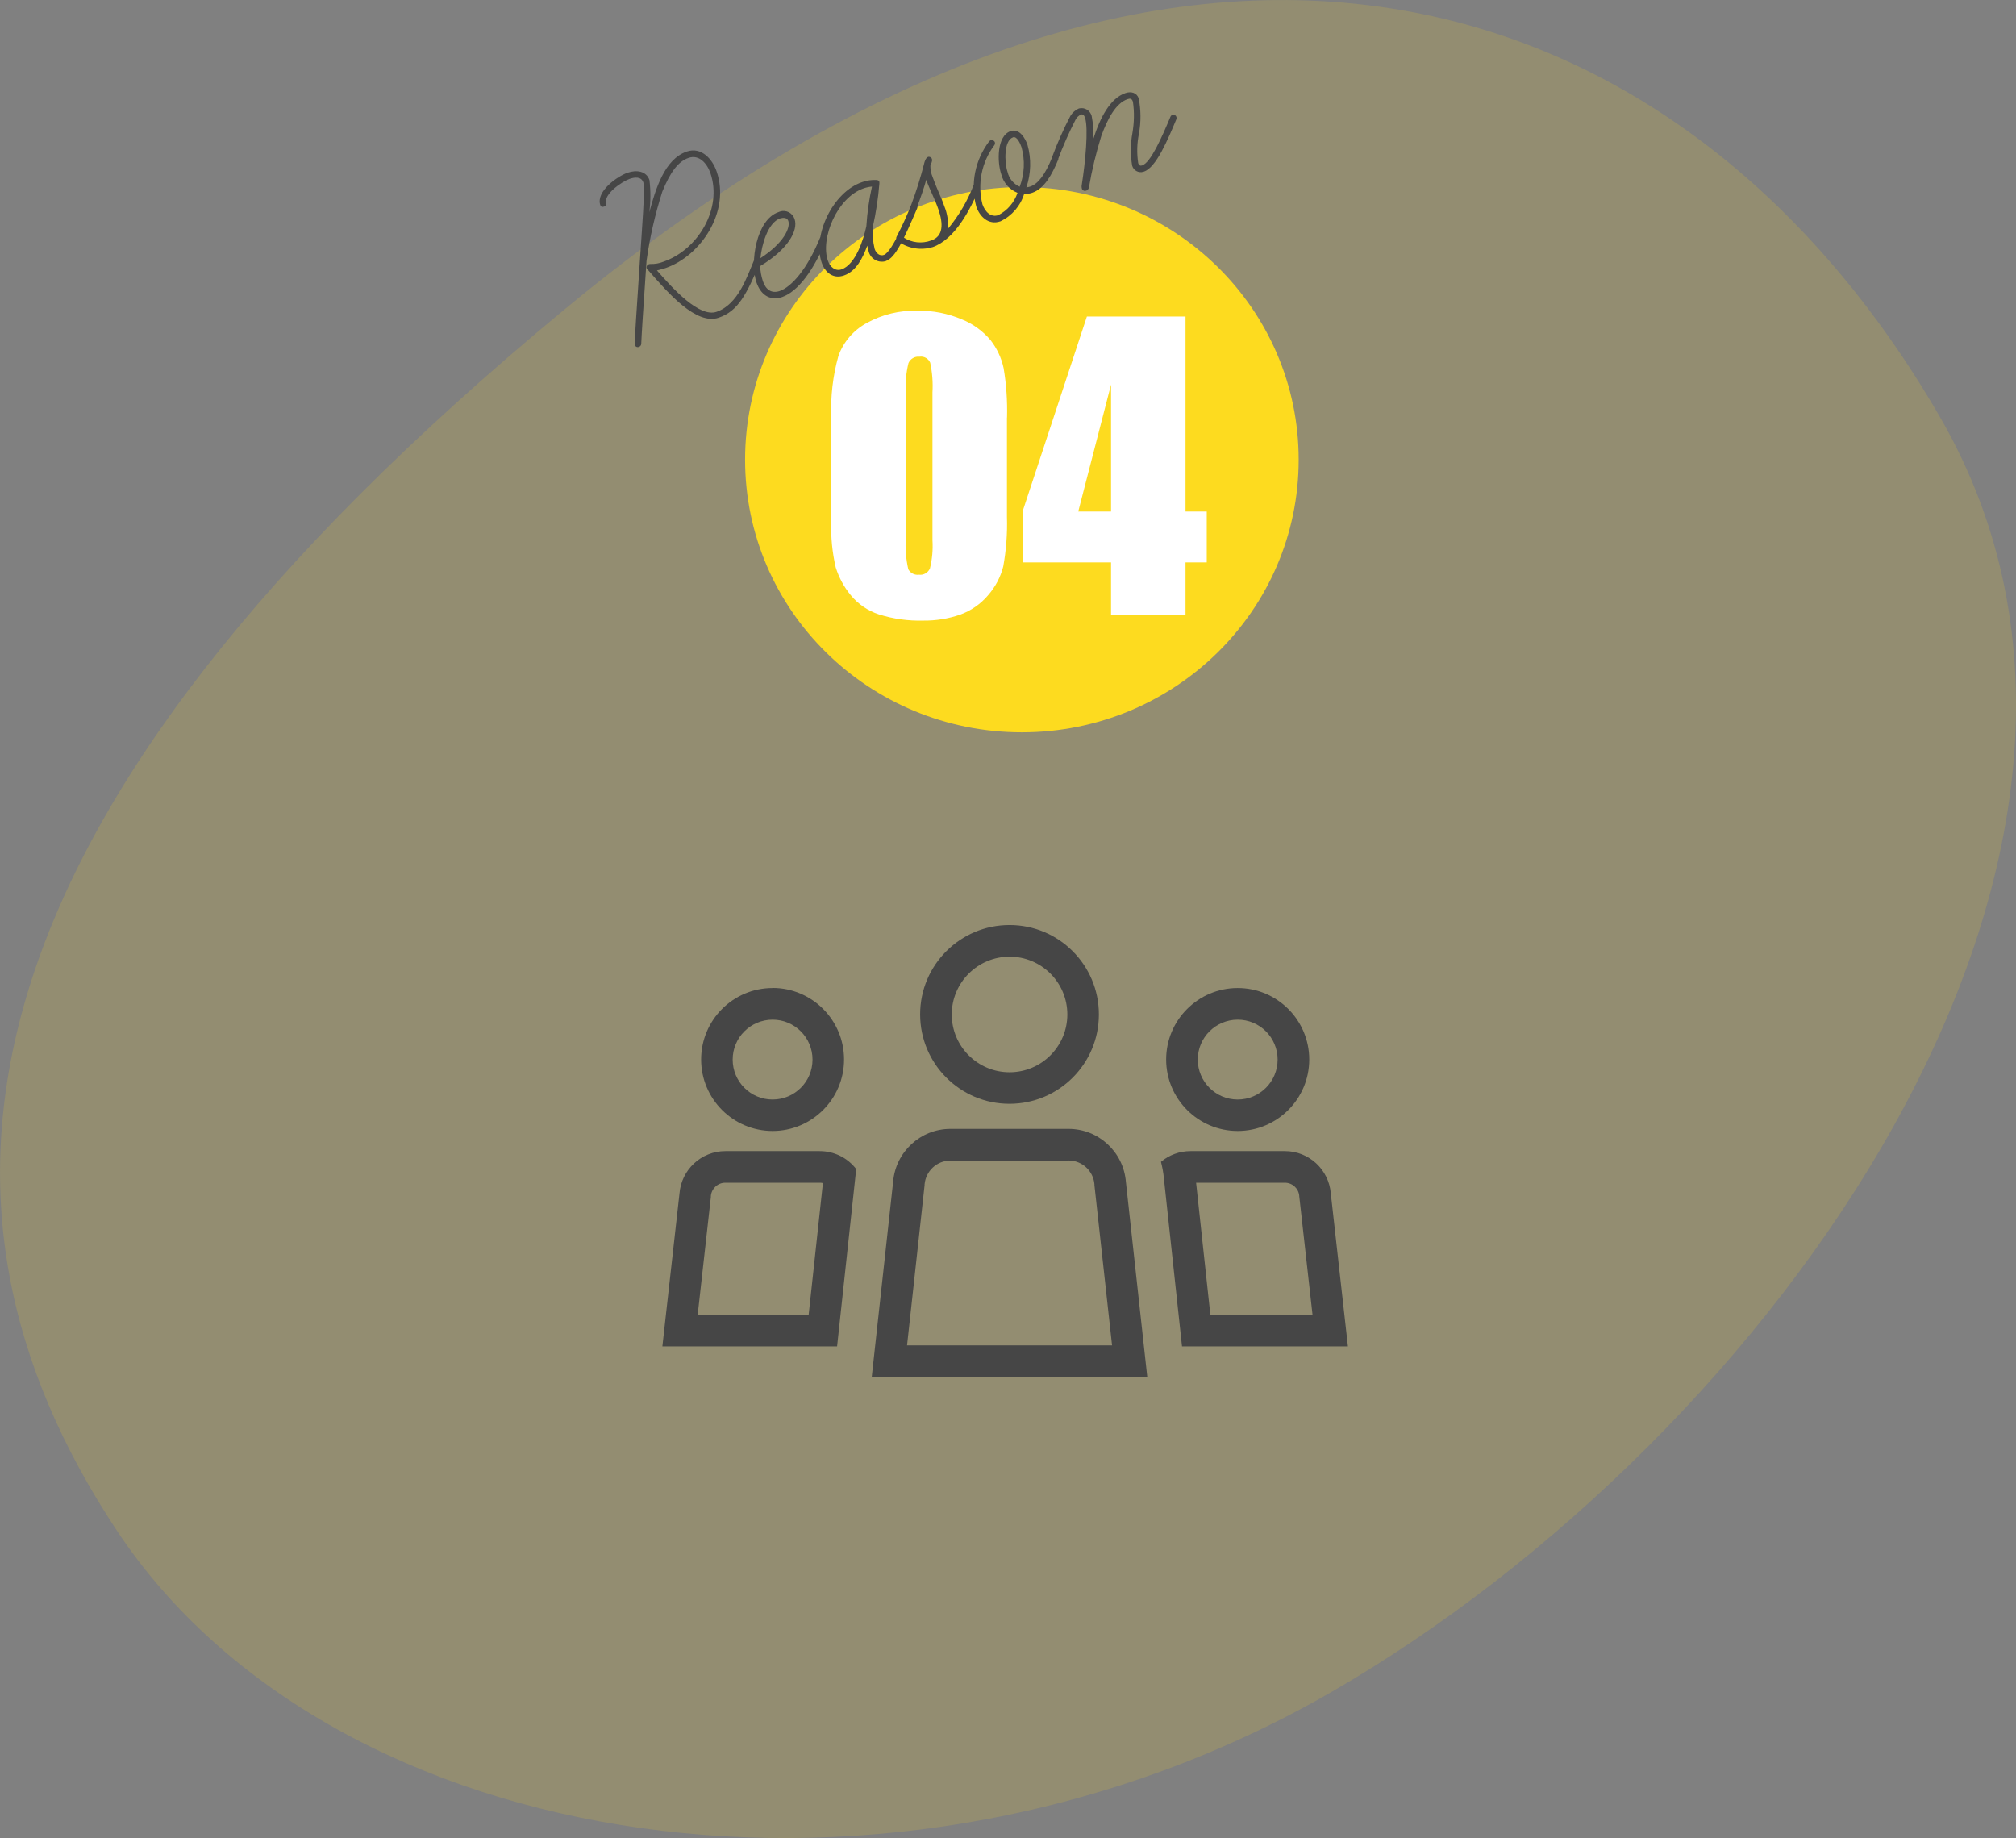
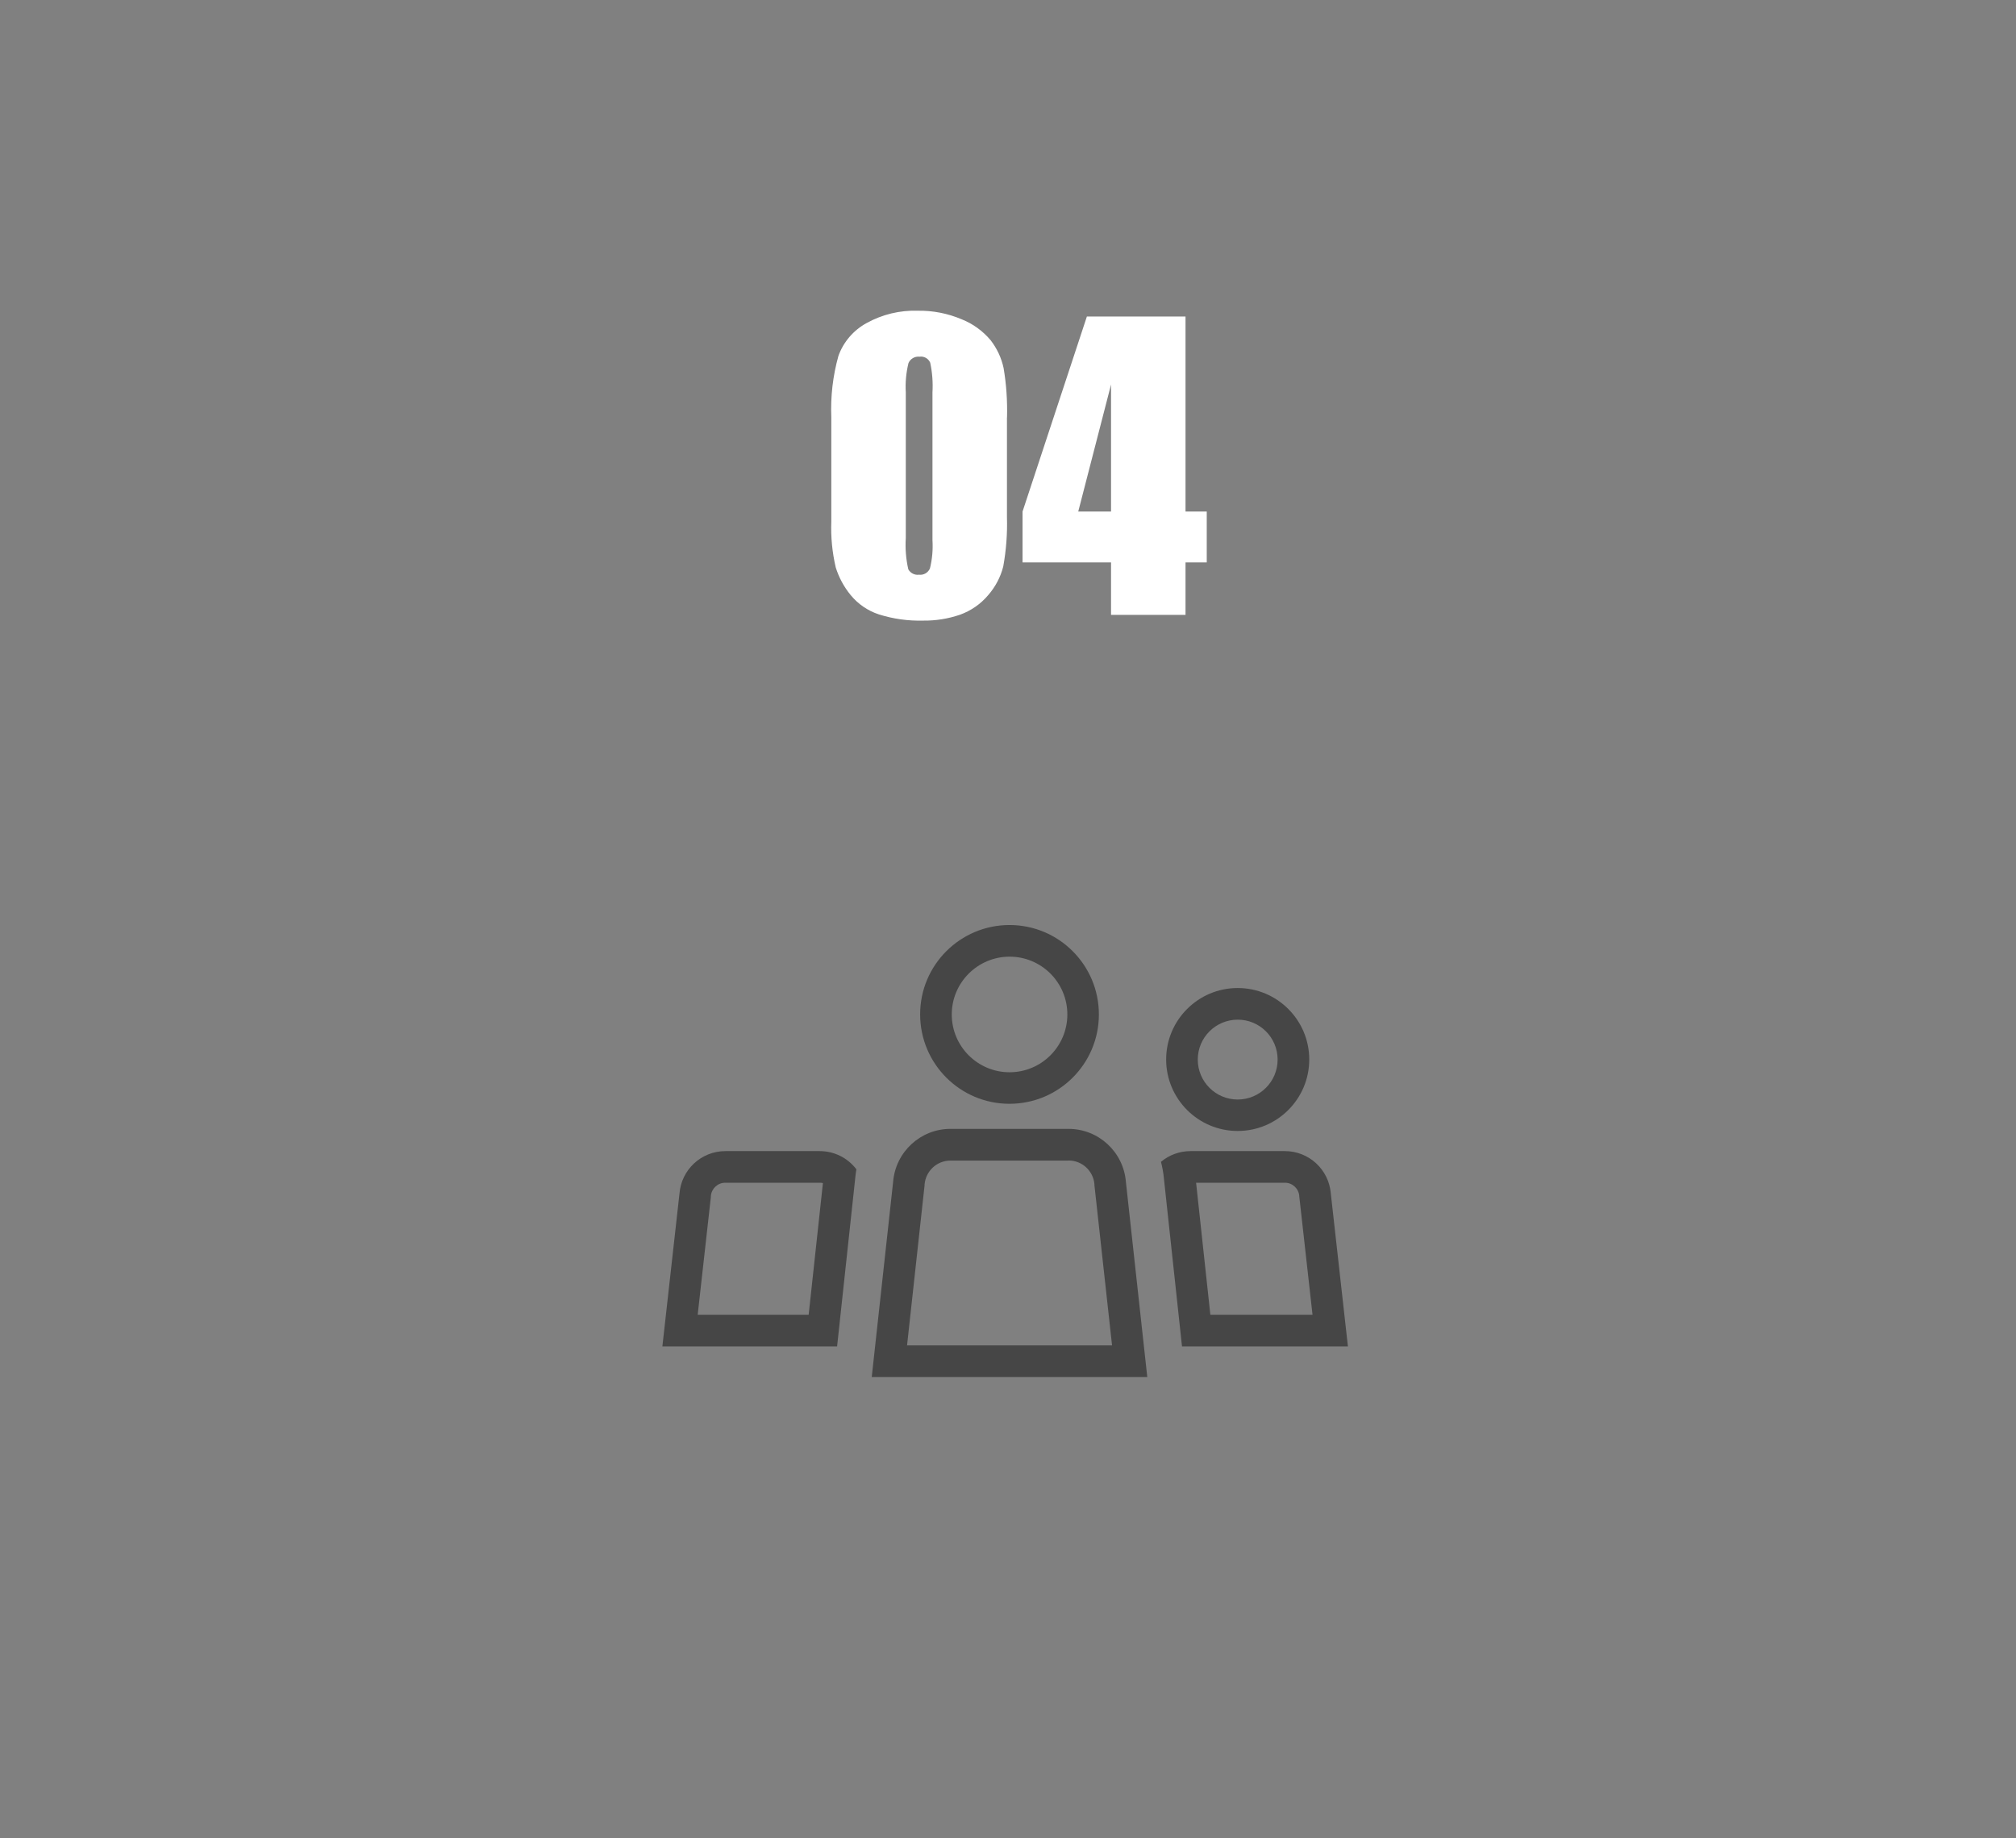
<svg xmlns="http://www.w3.org/2000/svg" id="_レイヤー_2" viewBox="0 0 240.35 219.11">
  <rect x="0" y="0" width="240.35" height="219.11" fill="#808080" stroke="none" />
  <defs>
    <style>.cls-1{fill:none;}.cls-2{clip-path:url(#clippath);}.cls-3{fill:#fff;}.cls-4,.cls-5{fill:#fddb1f;}.cls-6{fill:#464646;}.cls-5{isolation:isolate;opacity:.15;}</style>
    <clipPath id="clippath">
      <rect class="cls-1" x="78.97" y="110.27" width="81.73" height="53.88" />
    </clipPath>
  </defs>
  <g id="_レイヤー_1-2">
    <g>
-       <path class="cls-5" d="M67.38,36.82C140.83-23.87,201.19-2.42,231.31,49.75c30.12,52.17-20.35,121.79-72.52,151.92-52.17,30.12-119.14,19.64-144.88-19.24C-11.83,143.55-6.06,97.5,67.38,36.82Z" />
-       <ellipse class="cls-4" cx="121.83" cy="54.8" rx="33" ry="32.5" />
      <path class="cls-3" d="M120.05,49.77v11.86c.06,1.97-.09,3.95-.44,5.89-.32,1.28-.95,2.46-1.82,3.45-.89,1.05-2.04,1.84-3.34,2.31-1.41,.48-2.89,.72-4.37,.7-1.8,.05-3.59-.2-5.3-.74-1.32-.43-2.48-1.23-3.36-2.3-.8-.97-1.4-2.09-1.78-3.29-.42-1.8-.6-3.64-.53-5.48v-12.41c-.1-2.48,.18-4.95,.85-7.34,.6-1.67,1.8-3.06,3.36-3.91,1.86-1.03,3.97-1.54,6.1-1.47,1.8-.03,3.58,.32,5.23,1.02,1.34,.53,2.52,1.39,3.45,2.49,.76,.98,1.29,2.11,1.55,3.32,.33,1.94,.46,3.92,.41,5.89Zm-8.88-2.99c.07-1.19-.02-2.38-.27-3.55-.22-.5-.74-.79-1.28-.71-.55-.06-1.09,.25-1.31,.76-.28,1.14-.39,2.32-.32,3.5v17.36c-.08,1.25,.02,2.51,.3,3.73,.26,.46,.77,.71,1.28,.64,.55,.07,1.08-.24,1.3-.75,.27-1.1,.37-2.23,.3-3.36v-17.62Zm30.17-9.05v23.25h2.53v6.06h-2.53v6.26h-8.88v-6.26h-10.55v-6.06l7.67-23.25h11.76Zm-8.88,23.25v-15.14l-3.91,15.14h3.91Z" />
-       <path class="cls-6" d="M76.18,41.35c.15-.05,.26-.19,.27-.36,.05-1.2,.2-3.61,.63-9.89,.39-2.8,1.02-5.56,1.88-8.25,.96-2.36,1.91-3.61,3.14-4.03s2.18,.62,2.6,1.83c1.44,4.19-1.45,9.12-5.61,10.55-.49,.2-1.02,.29-1.55,.27-.08,0-.17,.02-.24,.05-.18,.09-.27,.3-.19,.49,.04,.08,.1,.15,.17,.2,2.39,2.75,5.74,6.58,8.41,5.66,2.32-.8,3.29-2.74,4.94-6.59,.04-.08,.04-.18,0-.26-.04-.19-.23-.32-.43-.27,0,0-.02,0-.03,0-.11,.04-.2,.12-.25,.22-.87,2.04-1.91,5.31-4.49,6.2-2.06,.71-5.21-2.76-7.11-4.93,.34-.08,.68-.17,1.02-.28,4.22-1.45,7.75-6.73,6.1-11.51-.5-1.47-1.81-2.98-3.57-2.38-2.64,.91-3.71,4.46-4.46,7.24,.17-1.28,.17-2.57,.02-3.84-.38-1.11-1.57-1.23-2.6-.88-1.2,.41-3.82,2.23-3.26,3.87,.06,.18,.22,.25,.45,.17,.18-.06,.31-.24,.26-.38-.37-1.08,1.89-2.62,2.8-2.93,.56-.19,1.37-.31,1.62,.43,.23,.67-.17,5.6-.42,9.45-.41,6.16-.57,8.57-.61,9.77,0,.07,.01,.15,.04,.21,.08,.17,.28,.25,.45,.17Zm17.09-5.95c1.82-.63,3.74-3.13,5.23-6.82,.04-.08,.04-.18,0-.26-.05-.2-.25-.32-.45-.27-.11,.03-.21,.11-.25,.22-1.58,3.88-3.46,5.94-4.84,6.42-1,.34-1.67-.18-2.01-1.18-.19-.58-.3-1.18-.32-1.79,3.34-2,4.56-4.26,4.1-5.61-.24-.73-1.02-1.13-1.75-.89-.07,.02-.13,.05-.2,.08-2.58,.89-3.43,5.94-2.58,8.4,.45,1.29,1.47,2.25,3.08,1.7h0Zm-.24-9.36c.26-.09,.8-.15,.95,.29,.28,.82-.53,2.64-3.32,4.45,.14-1.49,.84-4.22,2.36-4.75Zm12.6,5.07c1.11-.38,2.07-2.45,3.71-6.26,.04-.1,.05-.2,.03-.3-.07-.2-.28-.31-.48-.26-.09,.03-.15,.05-.24,.25-.43,1.03-2.27,5.5-3.27,5.85-.5,.17-.91-.18-1.1-.7-.21-.87-.29-1.76-.22-2.65,.38-1.7,.64-3.42,.78-5.15,.01-.08,0-.15-.01-.23-.05-.15-.2-.19-.36-.2-.58-.03-1.16,.06-1.71,.26-3.49,1.2-5.91,6.36-4.8,9.58,.42,1.23,1.4,1.98,2.66,1.54,1.47-.5,2.25-2.12,2.78-3.55,.04,.21,.09,.43,.15,.64,.2,.87,1.06,1.42,1.94,1.23,.05-.01,.09-.02,.14-.04Zm-2.65-8.66c.32-.11,.65-.18,.98-.21-.35,1.55-.57,3.13-.67,4.72-.35,1.66-1.31,4.58-2.95,5.15-.76,.26-1.38-.28-1.64-1.04-.91-2.64,1.08-7.52,4.28-8.62Zm8.19,7.02c2.64-.91,4.51-4.41,5.63-7.18,.03-.1,.03-.2,0-.29-.06-.19-.25-.3-.44-.24,0,0-.02,0-.03,0-.1,.03-.19,.11-.22,.21-.73,1.93-1.77,3.72-3.09,5.3,.06-.9-.08-1.8-.42-2.64-.39-1.14-.95-2.2-1.41-3.52-.18-.43-.27-.88-.27-1.35,.08-.26,.27-.55,.19-.79-.05-.2-.25-.31-.45-.27-.29,.1-.43,.57-.48,.79-.42,1.66-.93,3.29-1.53,4.89-.51,1.3-1.09,2.57-1.74,3.81-.06,.1-.08,.23-.05,.34,.05,.1,.12,.19,.22,.25,1.19,.85,2.7,1.1,4.1,.68Zm-3.45-1.17c.63-1.23,1.14-2.39,1.54-3.42,.52-1.36,.91-2.51,1.17-3.45,.38,1.11,.97,2.16,1.44,3.51,.6,1.73,.62,3.23-.85,3.73-1.1,.41-2.33,.28-3.31-.37Zm11.57-1.92c1.35-.65,2.37-1.83,2.81-3.26,.33,.01,.66-.03,.97-.14,1.44-.49,2.34-2.15,3.08-3.92,.04-.08,.04-.18,0-.26-.04-.19-.23-.32-.43-.27,0,0-.02,0-.03,0-.11,.04-.2,.12-.25,.22-.83,2.06-1.66,3.16-2.61,3.49-.15,.05-.3,.08-.46,.09,.55-1.64,.6-3.4,.13-5.06-.26-.76-.95-2-2.01-1.64-1.67,.58-1.61,3.7-1.12,5.14,.25,1.01,.98,1.84,1.94,2.22-.39,1.15-1.21,2.11-2.29,2.66-.88,.3-1.57-.38-1.89-1.29-.62-2.44-.1-5.03,1.41-7.04,.08-.11,.11-.25,.06-.38-.08-.19-.3-.29-.5-.22-.06,.03-.11,.07-.16,.12-1.69,2.21-2.27,5.09-1.55,7.78,.41,1.2,1.46,2.25,2.87,1.77Zm1.47-10.01c.5-.17,.89,.78,1.03,1.19,.43,1.55,.35,3.2-.22,4.7-.72-.32-1.26-.96-1.44-1.73-.4-1.17-.45-3.77,.63-4.15h0Zm8.75,6.36c.17-.07,.29-.22,.32-.41,.35-2.07,.85-4.11,1.47-6.11,.74-2.05,1.74-3.91,3.11-4.38,.32-.11,.52-.11,.66,.3,.18,1.24,.15,2.49-.06,3.72-.24,1.29-.25,2.62-.03,3.91,.17,.57,.76,.89,1.33,.72,.03,0,.06-.02,.09-.03,1.44-.49,2.81-3.75,3.85-6.24,.04-.08,.04-.18,0-.26-.05-.2-.25-.32-.44-.27-.01,0-.03,0-.04,.01-.1,.04-.17,.12-.22,.21-1.06,2.53-2.35,5.46-3.37,5.82-.23,.08-.39,0-.48-.26-.18-1.18-.15-2.38,.09-3.54,.25-1.39,.24-2.8-.03-4.19-.23-.67-.89-.87-1.59-.63-1.79,.62-2.99,2.83-3.84,5.52,.06-.94,0-1.87-.18-2.8-.18-.66-.85-1.06-1.52-.89-.42,.18-.77,.49-1.01,.88-.84,1.6-1.57,3.26-2.2,4.95-.04,.1-.05,.2-.03,.3,.08,.19,.3,.29,.5,.22,.1-.03,.19-.11,.22-.21,.62-1.65,1.33-3.27,2.14-4.84,.14-.25,.36-.45,.62-.57,.26-.09,.4,.12,.49,.39,.43,1.26,.02,5.4-.38,7.93-.04,.16-.04,.33,0,.49,.04,.19,.23,.32,.43,.28,.03,0,.06-.02,.09-.03h0Z" />
      <g class="cls-2">
        <g>
-           <path class="cls-6" d="M92.11,121.55c2.63,0,4.76,2.13,4.76,4.76,0,2.63-2.13,4.76-4.76,4.76-2.63,0-4.76-2.13-4.76-4.76,0-2.63,2.13-4.75,4.76-4.76m0-3.77c-4.71,0-8.52,3.82-8.52,8.52s3.82,8.52,8.52,8.52,8.52-3.82,8.52-8.52c0-4.71-3.82-8.53-8.52-8.53h0" />
          <path class="cls-6" d="M147.56,121.55c2.63,0,4.76,2.13,4.76,4.76s-2.13,4.76-4.76,4.76c-2.63,0-4.76-2.13-4.76-4.76,0-2.63,2.13-4.75,4.76-4.76m0-3.77c-4.71,0-8.53,3.82-8.53,8.52s3.82,8.52,8.53,8.52,8.53-3.82,8.53-8.52-3.82-8.52-8.53-8.52h0" />
          <path class="cls-6" d="M153.19,140.99c.89,0,1.64,.69,1.71,1.58v.06s.01,.06,.01,.06l1.57,14.04h-12.18l-1.7-15.74h10.59Zm0-3.77h-11.26c-1.29,0-2.53,.45-3.52,1.28,.17,.64,.29,1.3,.35,1.96l2.16,20.04h19.78l-2.04-18.23c-.23-2.85-2.61-5.05-5.47-5.05" />
          <path class="cls-6" d="M97.74,140.99c.13,0,.25,.01,.37,.04l-1.7,15.7h-13.23l1.57-14.04v-.06s0-.06,0-.06c.08-.89,.82-1.58,1.72-1.58h11.26Zm0-3.77h-11.26c-2.86,0-5.24,2.2-5.47,5.05l-2.04,18.23h20.83l2.16-20.04c.03-.36,.08-.72,.14-1.07-1.04-1.37-2.65-2.17-4.37-2.17" />
          <path class="cls-6" d="M127.4,138.34c1.61,0,2.95,1.24,3.08,2.84v.11s2.1,19.09,2.1,19.09h-24.44l2.09-19.09v-.05s0-.05,0-.05c.14-1.6,1.47-2.84,3.08-2.84h14.08Zm0-3.77h-14.08c-3.58,0-6.55,2.75-6.84,6.31l-2.55,23.27h32.85l-2.55-23.27c-.29-3.56-3.26-6.31-6.84-6.31" />
          <path class="cls-6" d="M120.36,114.04c3.8,0,6.89,3.08,6.89,6.89,0,3.8-3.08,6.89-6.89,6.89-3.8,0-6.89-3.08-6.89-6.89h0c0-3.8,3.09-6.88,6.89-6.89m0-3.77c-5.89,0-10.66,4.77-10.66,10.65,0,5.89,4.77,10.66,10.65,10.66,5.89,0,10.66-4.77,10.66-10.65h0c0-5.89-4.77-10.66-10.65-10.66" />
        </g>
      </g>
    </g>
  </g>
</svg>